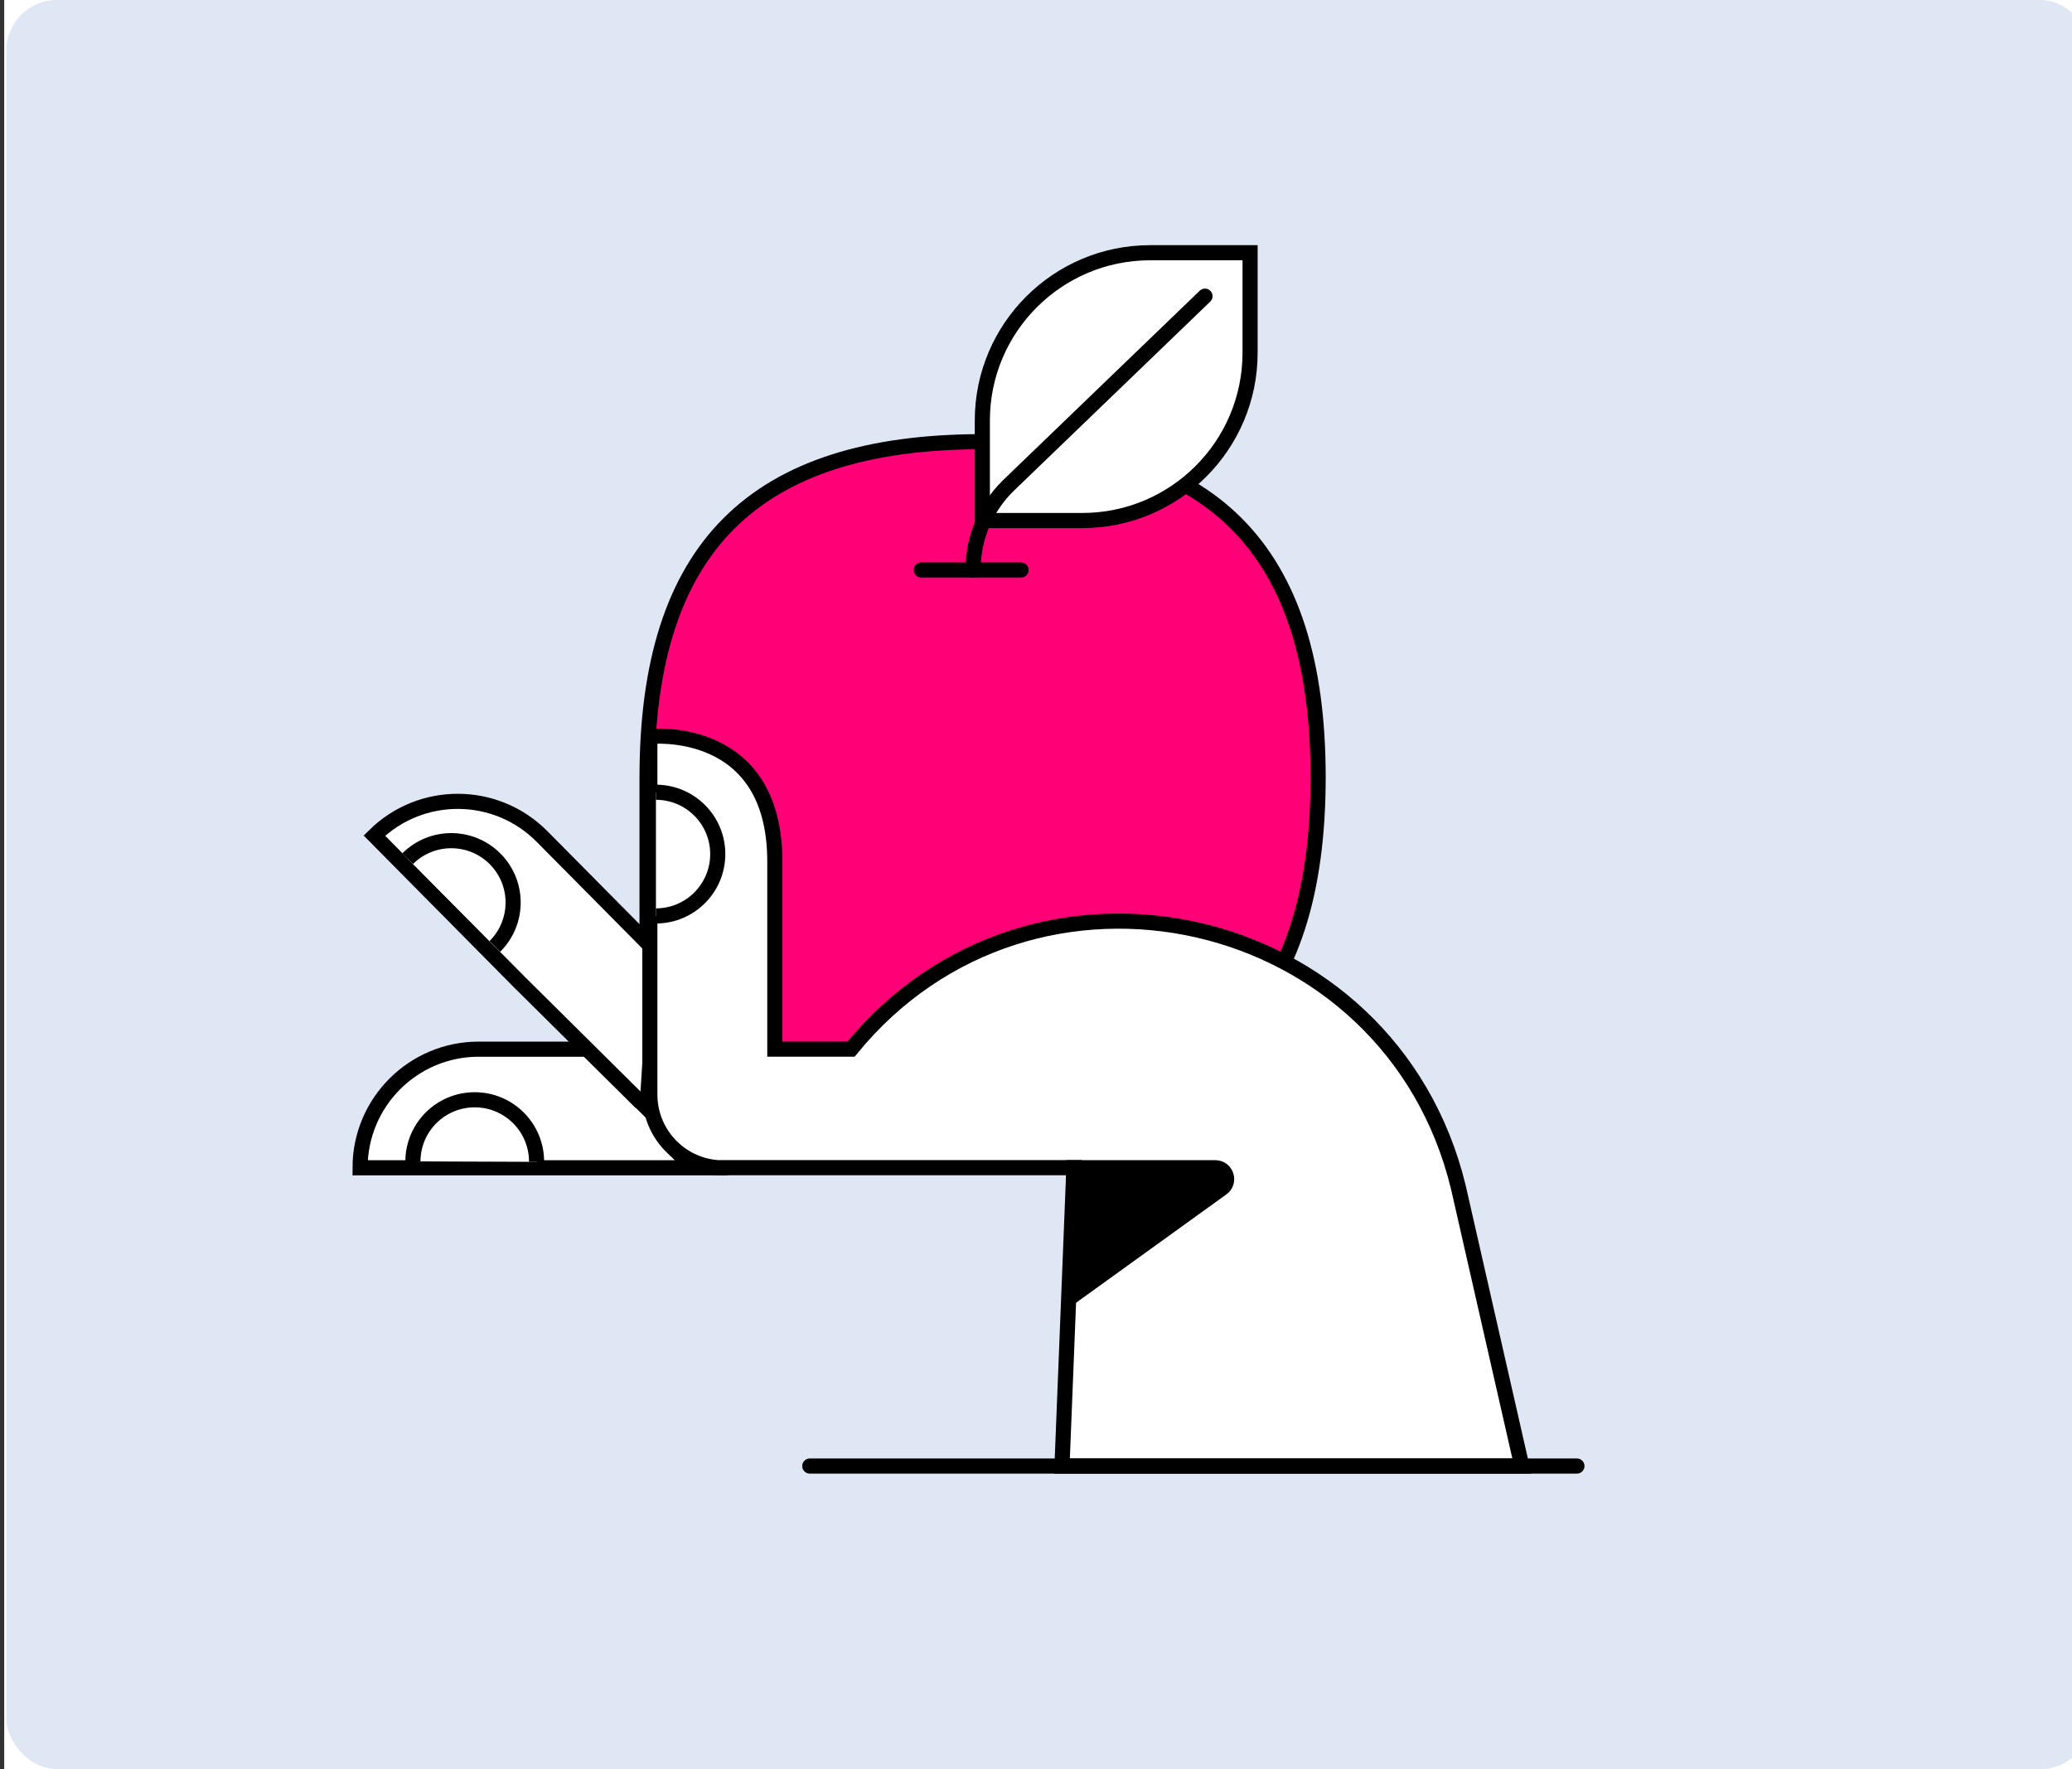
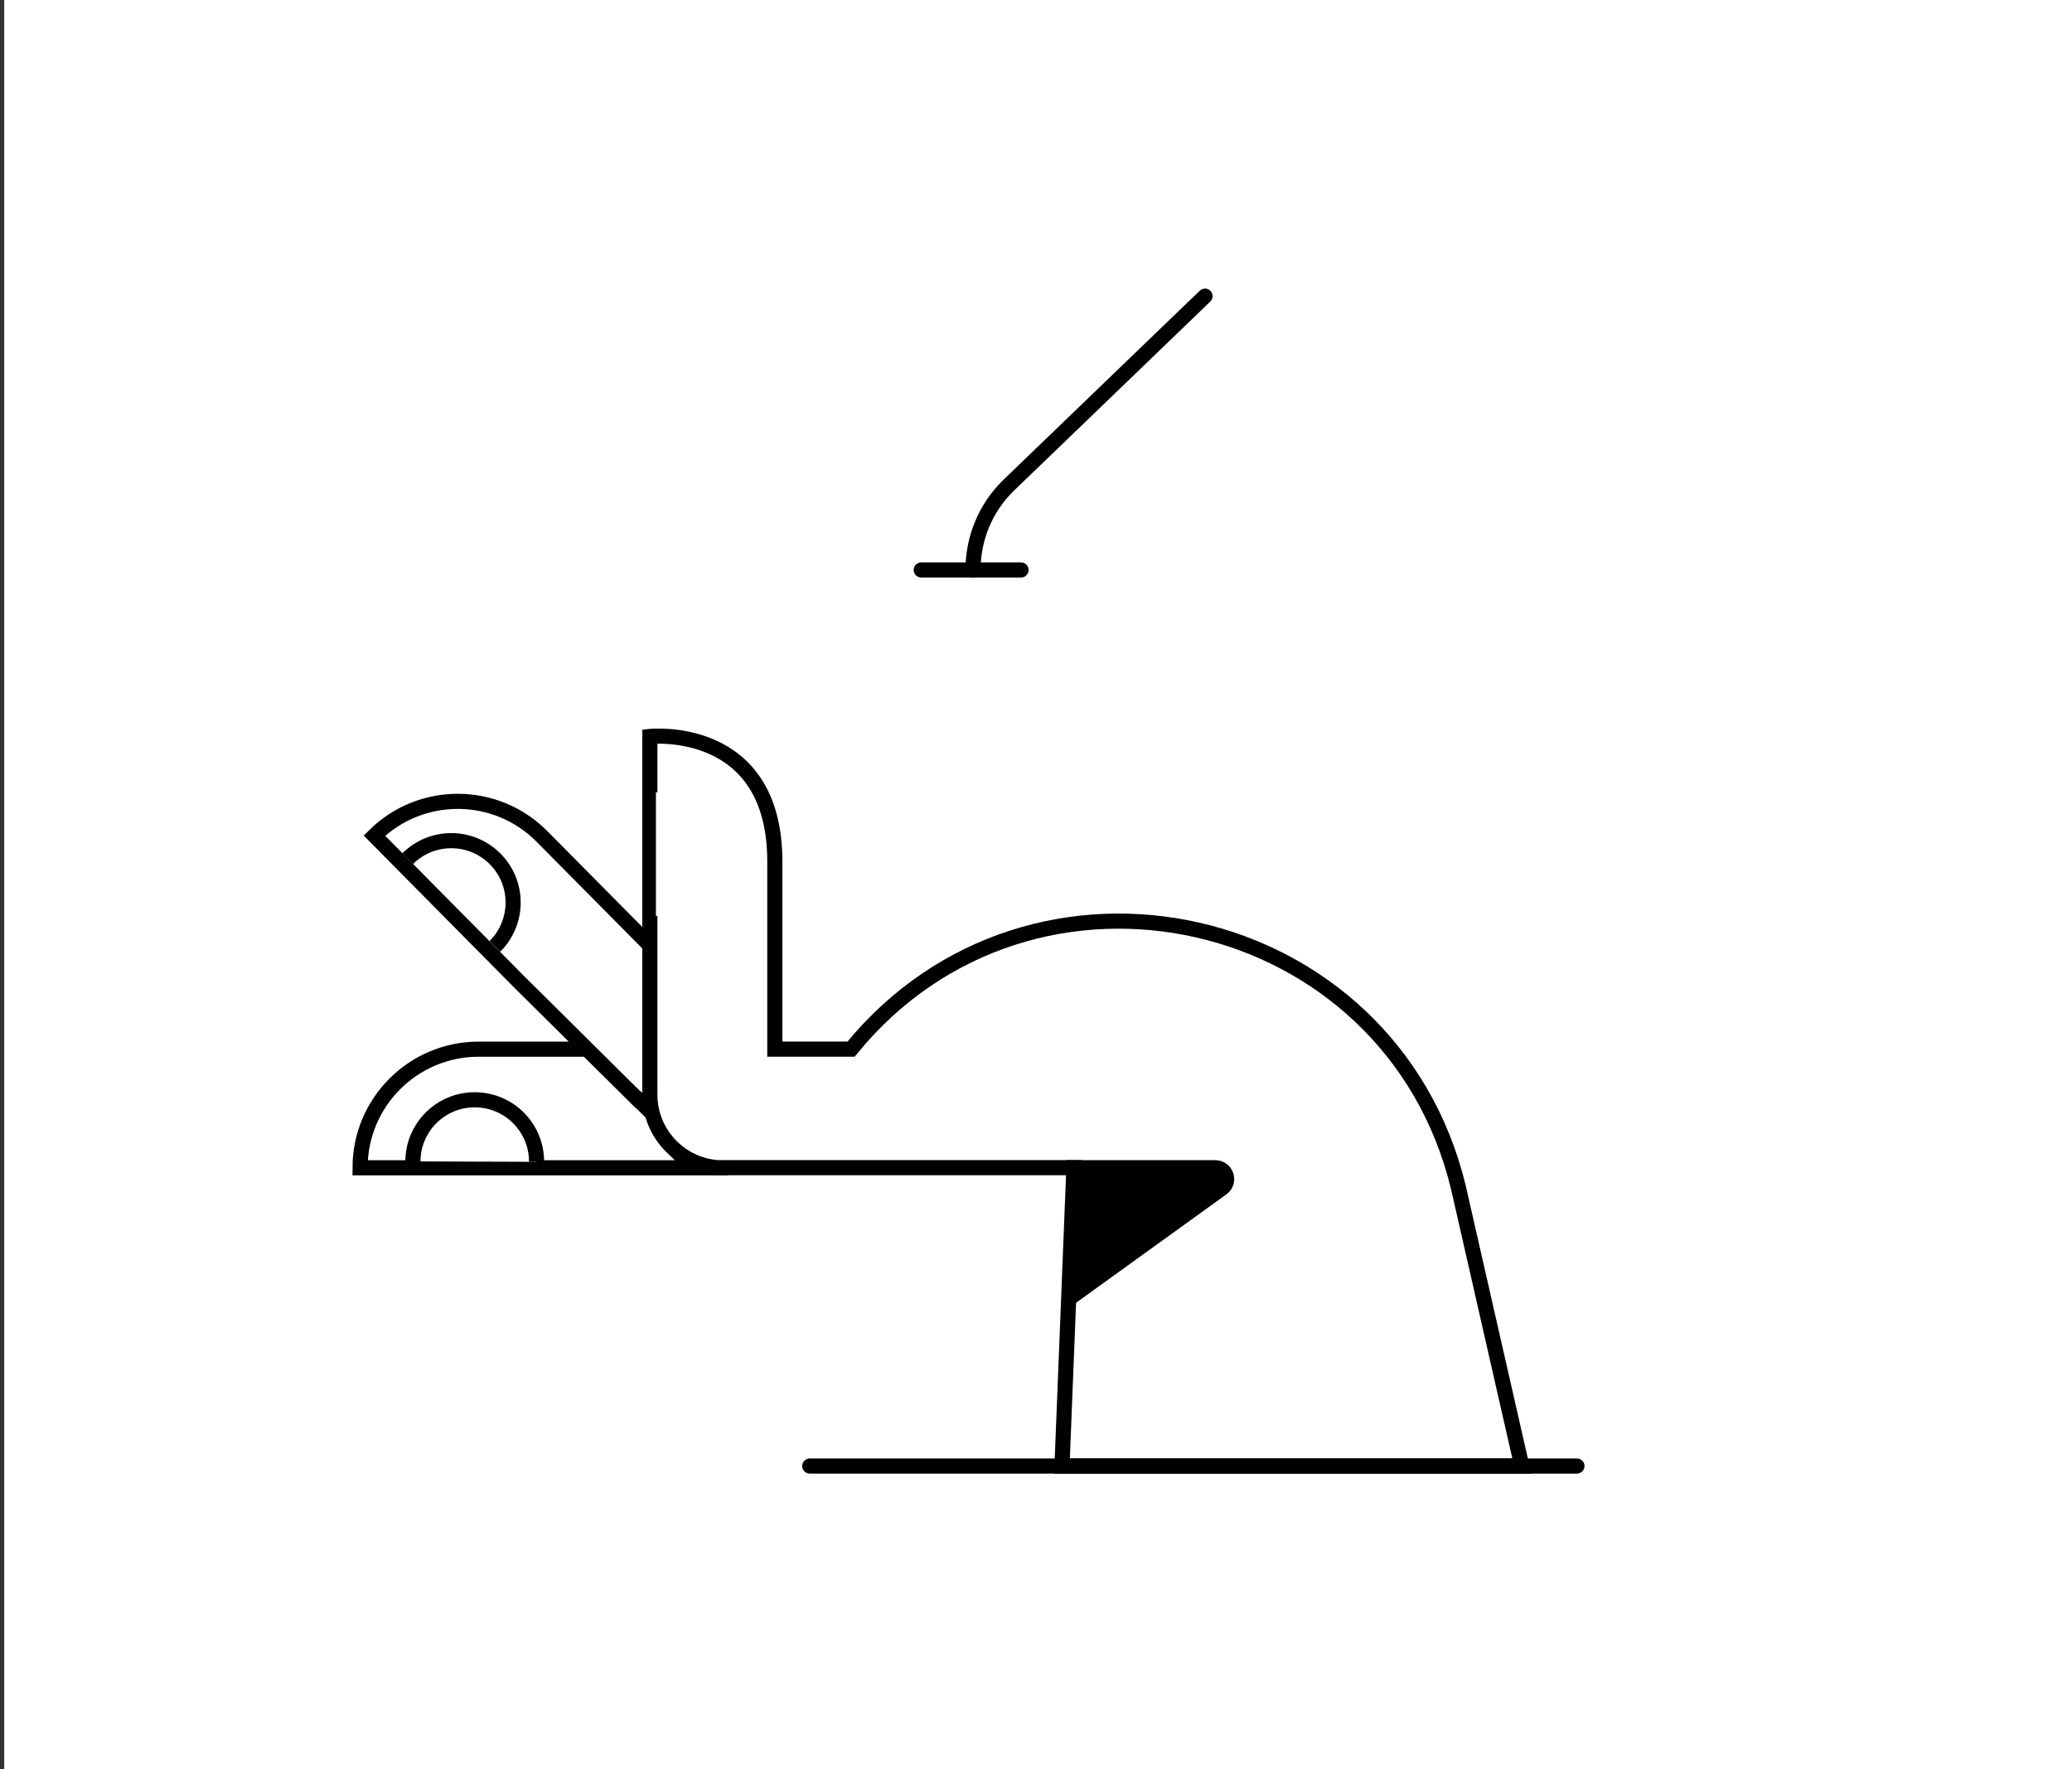
<svg xmlns="http://www.w3.org/2000/svg" width="328" height="280" viewBox="0 0 328 280" fill="none">
  <rect x="0" y="0" width="328" height="280" fill="#333333" stroke="none" />
  <g clip-path="url(#clip0_202_3328)">
    <rect width="327.333" height="280" transform="translate(0.667)" fill="white" />
-     <rect x="1" width="330" height="280" rx="8" fill="#DFE7F5" />
-     <path d="M102.429 123.022C102.429 86.745 119.257 69.905 155.546 69.905C191.834 69.905 208.662 86.751 208.662 123.022C208.662 159.298 191.834 176.139 155.546 176.139H102.429V123.022Z" fill="#FF0077" stroke="black" stroke-width="2.393" />
    <path d="M104.104 177.066C104.104 177.066 104.045 177.024 104.021 176.994L92.983 166.053H75.772C65.405 166.053 57 174.458 57 184.825H110.523C107.472 183.21 105.127 180.422 104.104 177.066Z" fill="white" stroke="black" stroke-width="2.393" stroke-miterlimit="10" stroke-linecap="round" />
    <path d="M102.872 149.619L85.811 132.402C78.525 125.032 66.638 124.966 59.268 132.252L63.09 136.117L82.401 155.619C82.401 155.619 82.419 155.631 82.431 155.643L101.287 174.332" fill="white" />
    <path d="M102.872 149.619L85.811 132.402C78.525 125.032 66.638 124.966 59.268 132.252L63.09 136.117L82.401 155.619C82.401 155.619 82.419 155.631 82.431 155.643L101.287 174.332" stroke="black" stroke-width="2.393" stroke-miterlimit="10" stroke-linecap="round" />
    <path d="M230.857 187.9L240.907 232.031H168.115L169.999 184.807H113.61C107.616 184.37 102.872 179.357 102.872 173.249V149.613V116.561C102.872 116.561 122.655 114.437 122.655 136.344V166.046H134.722C163.395 130.876 220.125 143.619 230.857 187.9Z" fill="white" stroke="black" stroke-width="2.393" stroke-miterlimit="10" stroke-linecap="round" />
    <path d="M103.835 125.391C109.243 125.391 113.622 129.776 113.622 135.178C113.622 140.58 109.237 144.965 103.835 144.965" fill="white" />
-     <path d="M103.835 125.391C109.243 125.391 113.622 129.776 113.622 135.178C113.622 140.58 109.237 144.965 103.835 144.965" stroke="black" stroke-width="2.393" stroke-miterlimit="10" />
-     <path d="M64.543 135.896C68.378 132.085 74.576 132.109 78.386 135.944C82.197 139.778 82.173 145.976 78.339 149.787" fill="white" />
    <path d="M64.543 135.896C68.378 132.085 74.576 132.109 78.386 135.944C82.197 139.778 82.173 145.976 78.339 149.787" stroke="black" stroke-width="2.393" stroke-miterlimit="10" />
    <path d="M65.363 183.814C65.381 178.406 69.784 174.039 75.186 174.063C80.594 174.081 84.961 178.483 84.937 183.885" fill="white" />
    <path d="M65.363 183.814C65.381 178.406 69.784 174.039 75.186 174.063C80.594 174.081 84.961 178.483 84.937 183.885" stroke="black" stroke-width="2.393" stroke-miterlimit="10" />
    <path d="M169.999 184.819H192.383C194.125 184.819 194.846 187.051 193.433 188.069L169.999 204.961V184.819Z" fill="black" stroke="black" stroke-width="2.393" stroke-miterlimit="10" stroke-linecap="round" />
-     <path d="M182.066 40H197.889V55.823C197.889 70.486 185.984 82.384 171.328 82.384H155.504V66.561C155.504 51.899 167.409 40 182.066 40Z" fill="white" stroke="black" stroke-width="2.393" stroke-miterlimit="10" stroke-linecap="round" />
    <path d="M145.831 90.21H161.63" stroke="black" stroke-width="2.393" stroke-miterlimit="10" stroke-linecap="round" />
    <path d="M190.752 46.873L159.542 76.928C156.019 80.422 154.039 85.172 154.039 90.131V90.203" stroke="black" stroke-width="2.393" stroke-miterlimit="10" stroke-linecap="round" />
    <path d="M249.629 232.031H128.189" stroke="black" stroke-width="2.393" stroke-linecap="round" />
  </g>
  <defs>
    <clipPath id="clip0_202_3328">
      <rect width="327.333" height="280" fill="white" transform="translate(0.667)" />
    </clipPath>
  </defs>
</svg>